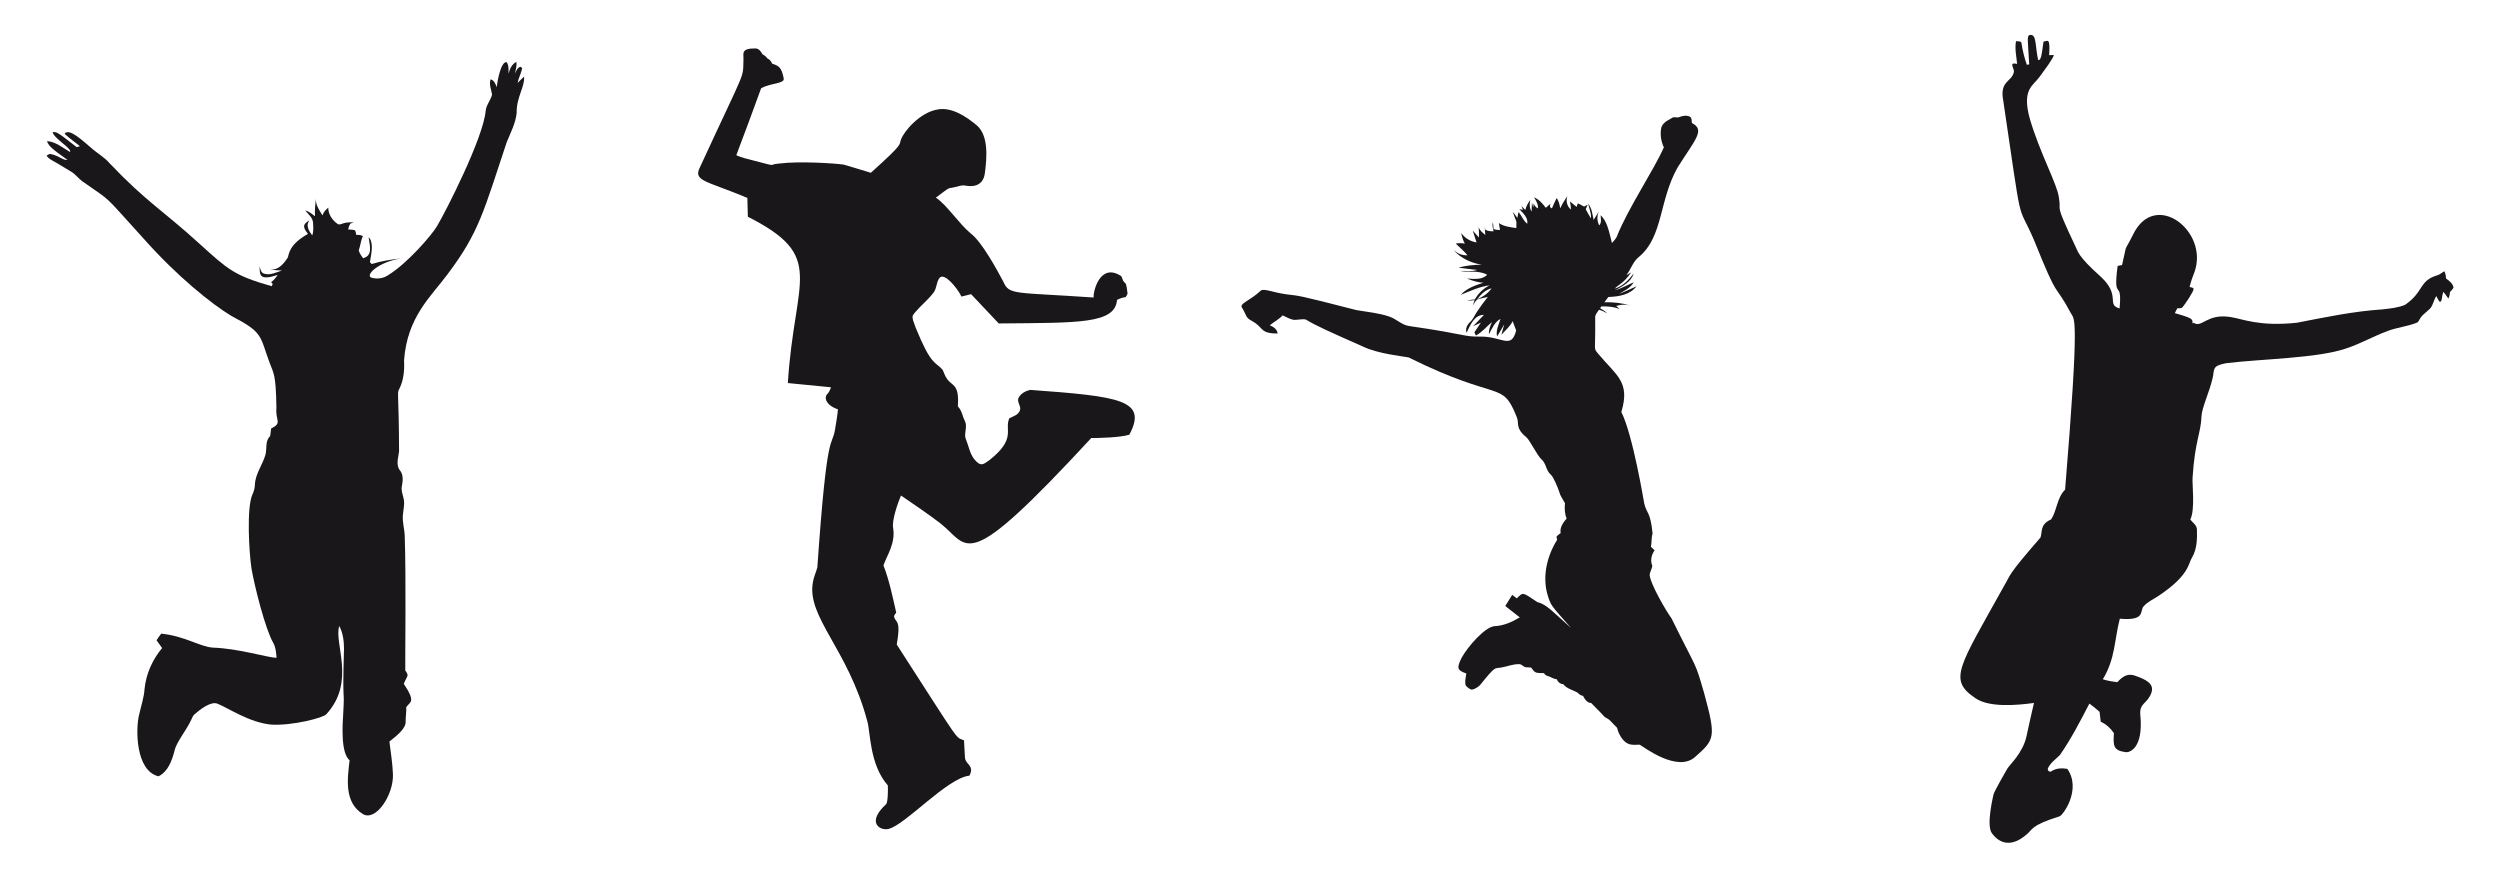
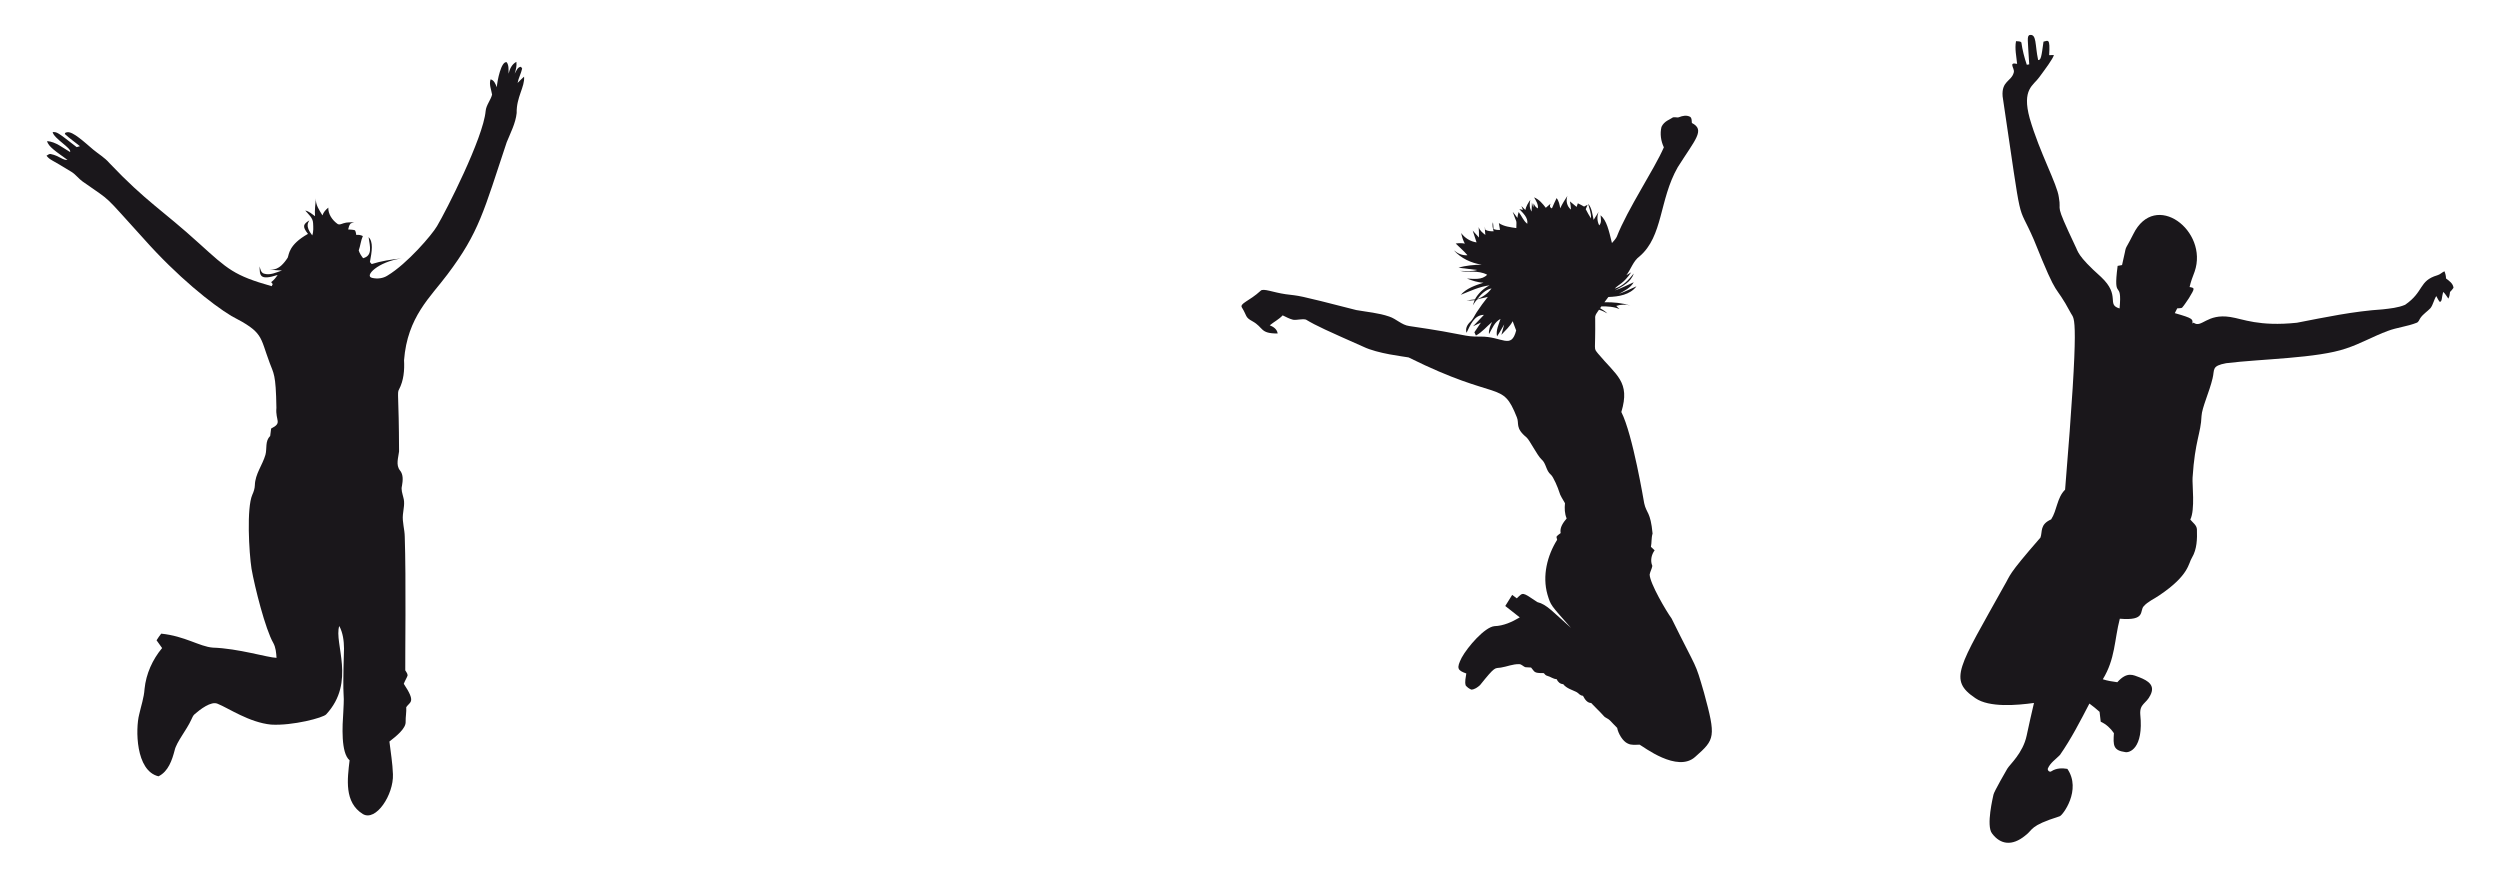
<svg xmlns="http://www.w3.org/2000/svg" version="1.1" id="Layer_1" x="0px" y="0px" viewBox="0 0 2658.921 933.569" enable-background="new 0 0 2658.921 933.569" xml:space="preserve">
  <path fill="#1A171B" d="M2158.322,37.3c8.054-1.833,5.872,10.461,9.384,26.571c2.965,0.214,3.494-3.449,5.706-19.581  c4.978-1.129,7.12-3.941,6.003,14.356c1.651-0.07,3.364-0.105,5.068-0.105c-1.318,4.401-8.715,14.222-15.527,23.504  c-6.247,8.936-18.803,12.559-10.232,43.81c10.568,36.57,29.343,70.055,31.009,84.037c3.221,17.445-5.829,2.503,17.387,51.647  c3.083,5.74,1.674,10.013,27.444,32.984c21.51,20.183,5.195,29.342,19.747,33.543c3.086-33.115-7.299-5.599-2.062-45.277  c1.529-0.323,3.102-0.62,4.692-0.882c6.374-26.56,0.433-10.028,11.9-32.765c23.263-47.461,80.311-3.509,65.295,39.755  c-2.079,5.356-4.098,10.756-5.356,16.383c5.544,1.071,5.899,0.911-0.673,11.778c-2.438,3.451-4.596,7.138-7.4,10.301  c-1.643,0.559-3.425,0.428-5.085,0.603c-0.874,1.686-1.73,3.381-2.569,5.085c19.777,5.583,19.069,6.45,18.742,11.027  c0.306-0.218,0.917-0.655,1.215-0.882c8.588,6.321,13.991-10.072,39.178-6.02c13.48,2.038,30.181,10.306,70.721,6.09  c30.162-5.845,60.358-12.241,91.088-14.216c8.082-0.926,16.418-1.669,23.993-4.858c20.382-14.051,14.328-25.491,34.312-31.42  c2.848-0.743,4.893-3.032,7.532-4.264c1.013,2.429,1.625,5.015,1.686,7.671c3.364,2.525,7.497,5.339,7.951,9.917  c-0.996,1.678-2.394,3.032-3.687,4.43c-0.28,2.429-0.594,4.902-1.8,7.069c-1.774-2.429-3.198-5.146-5.496-7.13  c-1.852,6.433-0.863,9.778-3.512,10.712c-1.704-1.809-2.639-4.15-3.818-6.265c-2.613,3.984-3.259,8.947-6.134,12.765  c-3.39,3.617-7.768,6.273-10.651,10.363c-1.328,1.791-1.826,4.456-4.15,5.269c-9.926,3.967-20.76,4.902-30.747,8.703  c-15.046,5.54-29.043,13.639-44.308,18.628c-30.466,10.512-90.263,11.065-127.514,15.649c-15.793,2.974-12.064,6.606-14.399,15.99  c-3.342,14.4-11.307,31.228-11.787,40.201c-0.624,18.365-6.988,25.939-9.515,65.566c-0.542,6.938,2.877,34.078-2.412,44.561  c2.578,3.25,6.842,5.898,7.042,10.45c0.332,10.153,0.07,21.014-5.251,30.013c-4.011,6.089-2.542,18.477-34.801,40.157  c-5.496,3.844-11.997,6.422-16.514,11.525c-4.718,4.936,2.681,15.701-25.452,13.298c-5.891,22.805-4.766,42.643-18.078,64.404  c4.998,1.643,10.214,2.429,15.422,3.137c10.646-11.921,17.22-7.42,23.382-5.286c9.861,3.865,16.957,8.779,11.865,18.89  c-4.441,9.489-11.67,9.058-10.817,20.655c3.718,36.678-11.879,41.012-15.963,40.061c-12.951-1.76-12.926-7.261-12.084-20.149  c-3.512-5.216-8.274-9.576-14.032-12.171c-0.481-3.512-0.917-7.016-1.223-10.537c-3.434-3.137-7.112-5.976-10.817-8.764  c-9.707,18.62-19.284,37.422-31.324,54.67c-4.447,4.613-10.267,8.266-12.862,14.399c-0.612,2.193,2.088,4.465,3.976,2.813  c4.98-3.215,11.088-3.425,16.776-2.429c15.422,22.396-5.169,49.902-8.283,50.459c-32.763,10.39-27.501,13.851-36.741,20.673  c-13.641,11.046-26.077,9.607-35.081-2.446c-6.547-8.191,1.149-39.168,1.511-41.25c0.301-2.716,14.084-26.574,14.688-27.575  c2.631-4.532,16.649-16.537,20.603-35.177c2.455-11.63,5.085-23.224,7.802-34.792c-17.8,2.467-47.542,5.146-62.28-5.059  c-29.185-19.653-18.053-32.118,30.537-119.519c7.337-12.279,2.364-9.683,38.637-51.315c2.317-6.446-0.919-13.876,11.394-19.362  c6.352-9.873,6.107-23.084,14.801-31.568c15.512-188.417,9.948-180.519,6.3-187.436c-19.175-35.861-11.844-9.528-39.528-78.436  c-18.912-43.626-11.074-3.442-33.22-152.442c-1.333-16.475,9.411-15.944,11.831-25.295c0.856-2.892-1.398-5.443-1.66-8.257  c0.647-2.368,3.513-1.11,5.251-1.022c-0.778-8.003-2.656-16.138-1.171-24.168c1.835,0.367,4.439-0.271,5.706,1.468  c1.119,8.047,3.155,15.955,5.75,23.652c0.655-0.105,1.948-0.332,2.595-0.437C2156.548,40.494,2155.867,39.24,2158.322,37.3z" />
-   <path fill="#1A171B" d="M803.844,51.516c3.6,0.262,5.548,3.626,7.278,6.343c2.097,0.97,3.801,2.543,5.19,4.386  c2.394,1.031,3.976,3.084,4.919,5.47c6.61,2.209,9.93,3.228,12.285,15.579c1.314,5.953-14.02,4.792-24.045,10.66  c-8.51,23.818-17.501,47.462-26.361,71.149c2.971,1.276,5.994,2.473,9.148,3.242c40.05,10.259,22.093,6.699,36.243,5.592  c22.039-2.795,60.54-0.162,68.912,1.145c9.646,2.717,19.17,5.845,28.781,8.668c36.691-32.958,29.365-28.977,32.25-35.92  c2.927-7.564,19.412-28.491,39.581-31.56c14.554-2.22,29.381,7.469,40.795,17.003c12.789,10.876,10.843,34.474,8.615,51.132  c-1.605,11.166-9.303,14.999-20.655,13.028c-3.827-0.961-7.488,0.917-11.193,1.564c-8.797,2.227-2.919-1.793-20.245,11.201  c11.953,7.915,24.44,27.608,36.986,37.999c11.938,8.919,27.682,38.093,34.889,51.568c6.143,14.316,12.151,10.85,95.937,16.654  c-0.736-5.773,6.526-37.516,29.148-22.892c1.555,1.817,1.433,4.631,3.224,6.343c2.094,2.525,2.199,0.041,3.713,12.451  c-0.437,1.381-1.354,2.534-2.115,3.74c-3.207,0.315-6.256,1.398-9.087,2.883c-2.099,25.83-41.567,24.228-125.811,25.068  c-9.803-10.389-19.642-20.743-29.41-31.149c-3.416,0.848-6.824,1.695-10.232,2.56c-4.593-9.4-18.196-25.864-23.268-19.939  c-3.705,4.657-2.84,11.394-6.64,16.016c-5.802,7.54-13.316,13.508-19.467,20.734c-3.089,4.051-4.248,3.513,0.655,16.199  c16.724,41.084,20.616,35.718,28.659,44.849c1.599,3.093,2.35,6.64,4.587,9.41c5.141,8.063,13.469,5.085,11.595,29.384  c2.857,3.093,4.369,7.077,5.574,11.053c0.935,3.285,3.303,6.186,3.032,9.768c0.297,4.972-2.141,10.118,0.219,14.862  c2.857,6.99,3.949,14.906,8.877,20.891c6.759,8.171,9.696,5.066,15.553,0.979c29.774-23.318,15.804-32.5,21.555-44.823  c4.054-1.992,9.209-3.364,11.097-7.969c2.088-4.727-3.582-9.043-1.258-13.77c2.315-4.605,7.453-7.287,12.293-8.405  c96.27,7.027,125.051,10.806,105.479,47.663c-9.411,3.066-33.953,3.639-40.489,3.539  c-136.69,147.781-128.917,115.598-160.603,90.625c-13.604-10.275-27.689-19.895-41.782-29.48  c-3.368,7.789-9.978,26.793-8.327,34.766c2.631,16.199-6.605,28.8-10.319,39.572c6.317,16.199,9.734,33.333,13.587,50.232  c-1.022,1.477-2.787,3.006-2.132,5.007c2.077,6.097,7.331,3,2.682,28.93c70.716,109.65,61.566,97.358,71.56,101.905  c0.402,6.151,0.542,12.32,0.996,18.471c0.79,7.675,10.37,8.026,4.779,19.074c-23.575,2.296-67.734,52.135-86.099,56.671  c-8.65,2.149-24.079-6.383-2.621-26.273c2.148-1.651,2.188-17.767,1.87-20.061c-19.701-22.418-18.364-57.299-21.87-68.493  c-20.479-76.838-64.897-110.761-57.72-147.907c0.839-5.408,3.381-10.328,4.675-15.588c10.446-151.229,15.302-125.777,18.838-146.719  c1.118-7.06,2.455-14.102,3.049-21.232c-14.06-4.832-14.577-13.459-11.271-16.322c1.94-1.975,3.032-4.535,3.862-7.13  c-15.291-1.52-30.59-2.979-45.88-4.508c7.104-112.654,41.26-134.353-42.525-176.872c-0.096-6.684-0.481-13.368-0.516-20.061  c-44.689-18.663-57.917-17.775-50.38-32.687c50.521-109.559,45.426-92.529,46.23-115.352  C790.913,56.845,787.94,51.252,803.844,51.516z" />
  <path fill="#1A171B" d="M538.916,66.186c2.525,3.495,1.8,8.135,2.018,12.197c1.127-5.007,3.495-10.153,8.274-12.608  c0.524,4.281-0.507,8.502-1.8,12.547c1.73-2.682,2.875-7.104,6.693-7.278c0.306,0.463,0.926,1.398,1.241,1.87  c-1.18,5.234-3.862,10.013-4.858,15.308c2.298-2.237,4.465-4.622,6.903-6.719c0.946,10.943-8.293,21.862-7.881,38.698  c-1.18,11.009-6.509,20.961-10.607,31.088c-24.414,73.242-29.22,95.723-63.023,140.559c-17.82,23.973-42.622,45.042-46.151,91.297  c0.577,10.564-0.349,21.599-5.374,31.105c-2.206,3.685-0.098,5.324,0.07,65.898c-0.743,6.588-3.67,14.347,0.97,20.175  c3.81,4.543,3.067,10.931,2.141,16.365c-1.171,4.124,0.498,8.231,1.407,12.232c1.887,6.011,0.183,12.285-0.411,18.357  c-0.848,7.977,1.896,15.727,1.957,23.67c1.497,44.146,0.347,130.353,0.542,142.01c0.961,1.747,2.621,3.477,2.455,5.592  c-1.136,2.997-2.936,5.706-4.028,8.737c13.303,19.974,6.535,18.972,2.612,24.814c0.341,5.164-0.76,10.293-0.638,15.465  c0.476,7.294-10.402,15.746-17.256,21.083c1.381,11.586,3.364,23.154,3.748,34.836c0.896,21.679-18.102,50.682-32.058,42.263  c-19.975-12.417-16.361-37.363-14.041-57.117c-9.466-7.934-7.662-36.761-6.675-51.603c1.581-28.968-1.217-1.95,0.743-67.261  c-0.079-8.204-1.136-16.671-5.059-24.002c-5.934,18.321,18.101,59.455-13.866,93.971c-2.988,3.597-35.825,12.288-58.611,10.922  c-23.219-2.251-45.347-17.539-56.933-22.184c-6.894-3.054-18.684,6.142-24.395,11.097c-1.852,1.529-2.578,3.906-3.635,5.976  c-4.792,10.688-15.796,23.834-17.623,32.433c-2.761,10.502-6.719,22.499-17.178,27.672c-24.559-5.842-24.45-50.716-20.577-65.671  c2.01-9.096,5.164-17.99,5.749-27.348c1.608-15.92,8.432-31.149,18.672-43.39c-1.983-2.735-3.941-5.496-5.907-8.248  c1.512-2.455,3.154-4.841,4.963-7.077c25.268,2.609,40.816,13.778,54.775,14.862c27.509,0.882,58.051,10.568,67.855,10.878  c-0.341-5.356-0.786-10.922-3.39-15.736c-8.457-14.504-19.821-59.643-23.215-79.074c-2.657-17.242-5.283-64.535,0.813-78.55  c1.503-3.259,2.656-6.745,2.752-10.363c0.288-11.708,8.082-21.267,11.236-32.171c1.852-6.632-0.585-14.784,5.059-19.991  c0.402-2.656,0.664-5.339,0.996-7.995c12.325-6.196,4.376-7.994,5.627-22.018c-0.548-36.64-3.075-36.497-7.086-47.61  c-10.861-28.922-6.296-32.271-40.725-50.048c-20.924-12.612-57.79-42.208-92.94-81.782c-45.57-50.052-32.191-37.924-65.382-61.284  c-4.281-2.979-7.296-7.462-11.761-10.205c-22.35-13.917-22.478-12.175-26.632-17.204c1.468-0.804,2.901-2.324,4.744-1.73  c8.5,1.7,12.765,6.8,17.606,6.169c-11.737-8.529-20.71-14.259-21.686-20.009c9.27,0.734,16.627,7.182,24.404,11.63  c2.21-3.848-17.359-14.323-18.532-21.214c4.749,0,4.398-0.506,25.583,16.024c1.153-0.341,2.315-0.682,3.469-1.022  c-5.286-4.325-10.983-8.178-15.972-12.853c-0.288-1.651,1.398-1.817,2.612-1.983c5.875-0.921,17.975,10.453,27.453,18.48  c5.697,4.762,12.285,8.519,17.143,14.225c39.454,41.531,55.934,49.51,95.85,85.854c30.126,27.235,36.736,33.877,76.828,45.181  c0.358-0.751,0.716-1.494,1.083-2.237c-0.559-0.708-1.101-1.407-1.651-2.097c2.857-1.992,4.954-4.788,6.911-7.61  c-19.523,6.284-18.983,0.312-19.205-9.131c0.83,2.84,1.328,6.667,4.622,7.715c6.527,2.106,13.115-1.319,19.214-3.355  c-4.395-0.105-8.799-0.393-13.124-1.188c3.074,0.159,9.865,1.974,19.196-12.416c1.465-3.462,0.872-13.679,21.538-25.304  c-6.618-8.258-4.669-10.549,1.494-14.364c-0.73,1.738-5.173,5.656,3.067,15.963c1.477-4.229,1.11-8.764,0.883-13.141  c-0.227-5.636-5.042-9.297-8.336-13.307c4.072,0.839,7.156,3.705,10.424,6.046c-0.612-6.387,0.428-12.73,0.9-19.083  c-0.585,6.911,3.626,12.617,6.972,18.218c1.057-3.425,3.521-6.046,6.221-8.283c-0.218,6.806,4.072,13.071,9.349,17.003  c2.071,1.835,4.622,0.341,6.833-0.341c3.626-1.276,7.532-0.795,11.298-1.206c-1.293,0.454-2.639,0.795-3.81,1.529  c-1.564,1.713-1.94,4.098-2.551,6.256c2.42,0.184,4.928,0.122,7.261,0.9c0.9,1.494,1.031,3.294,1.407,4.972  c2.411-0.419,4.788,0.052,6.955,1.145c-2.228,4.875-2.569,10.301-4.377,15.299c0.909,3.067,2.735,5.723,4.648,8.257  c10.251-2.72,7.342-12.278,5.837-22.438c5.141,5.086,3.627,14.88,1.407,26.509c0.62,0.716,1.249,1.424,1.879,2.149  c10.258-3.233,20.979-4.937,31.664-5.959c-24.871,3.43-40.225,18.89-31.053,20.699c5.487,1.249,11.568,0.568,16.33-2.569  c20.869-12.551,47.221-43.319,52.538-52.477c9.497-15.843,49.15-93.75,51.708-122.324c0.542-6.457,5.286-11.437,6.876-17.554  c-0.848-5.33-3.443-10.834-1.616-16.252c3.775,0.743,5.365,5.164,6.64,8.379C528.852,85.902,533.045,64.676,538.916,66.186z" />
  <path fill="#1A171B" d="M1785.976,124.553c3.678-1.459,7.907-2.298,11.595-0.306c2.045,1.485,1.512,4.351,1.861,6.553  c14.385,7.423,3.814,17.179-15.081,47.13c-19.733,34.519-15.416,73.348-40.629,94.792c-6.798,4.972-9.008,13.552-13.989,20.009  c1.704-1.04,3.425-2.079,5.19-3.076c-8.632,12.322-12.898,12.447-17.632,17.318c8.615-2.481,14.958-9.235,20.297-16.094  c-2.822,9.192-12.206,13.683-19.974,18.043c6.885-2.359,13.351-5.723,19.965-8.729c-3.408,6.038-9.891,9.104-15.701,12.32  c6.422-2.149,12.39-5.408,18.628-8.003c-6.903,9.166-19.179,10.983-29.9,11.376c-1.416,1.861-2.822,3.731-4.212,5.609  c9.279-0.271,18.681,0.778,27.584,3.399c-4.998-1.206-10.127-1.197-15.02,0.489c1.136,1.127,2.298,2.254,3.478,3.373  c-6.064-2.656-12.757-2.944-19.266-2.91c-0.332,0.489-1.005,1.459-1.337,1.94c2.752,1.573,5.426,3.338,7.724,5.557  c-2.857-1.573-5.776-3.032-8.912-3.914c-1.739,2.813-4.535,5.47-4.054,9.078c0.441,36.782-2.121,30.903,2.979,37.501  c19.448,23.381,34.633,29.869,24.832,62.211c12.201,23.848,24.08,95.994,24.308,96.994c2.408,11.046,6.729,8.77,8.912,32.267  c-1.407,4.596-0.804,9.463-1.756,14.146c1.302,1.215,2.621,2.429,3.949,3.661c-3.451,4.709-4.823,11.114-2.438,16.61  c-0.533,3.18-2.307,5.994-2.857,9.148c0.203,9.339,17.726,39.143,23.268,46.649c28.439,57.698,24.473,44.416,34.539,79.039  c12.919,47.447,11.612,49.674-9.183,68.073c-19.018,17.695-55.617-11.01-59.31-12.8c-4.212,0.044-8.694,0.795-12.591-1.215  c-5.333-2.287-10.245-10.771-11.271-16.645c-2.708-2.569-5.12-5.417-7.776-8.012c-1.879-2.018-4.832-2.543-6.562-4.709  c-4.22-4.771-8.964-9.035-13.29-13.709c-4.517-0.166-6.876-4.194-8.764-7.715c-2.674-0.096-4.404-2.141-6.317-3.678  c-4.998-2.621-11.07-4.028-14.705-8.676c-3.338-0.157-5.688-2.394-6.972-5.312c-3.687-0.131-6.518-2.682-9.969-3.547  c-1.66-0.341-2.682-1.695-3.678-2.892c-11.212,0.133-9.46-1.423-13.552-5.933c-1.931-0.28-3.879-0.044-5.784-0.315  c-2.551-0.585-4.185-3.311-6.911-3.277c-6.693-0.192-12.923,2.639-19.432,3.661c-6.783,1.04-5.586-2.039-22.193,18.681  c-2.56,2.289-5.653,4.561-9.183,4.753c-2.307-0.935-4.447-2.499-6.011-4.412c-1.284-4.194,0.166-8.563,0.629-12.765  c-9.565-3.395-10.595-5.49-4.902-16.82c6.36-11.598,24.512-32.519,34.81-33.508c9.699-0.297,18.733-4.474,26.955-9.314  c-5.146-4.045-10.249-8.126-15.422-12.128c2.42-3.958,4.893-7.872,7.348-11.804c1.634,1.215,3.285,2.429,4.945,3.652  c6.884-6.584,5.32-7.039,21.887,4.028c10.114,2.429,16.768,10.796,35.719,27.401c-21.912-24.829-21.39-23.572-25.042-35.526  c-5.623-19.939-0.211-41.36,10.31-58.148c-0.314-1.049-0.559-2.097-0.743-3.145c1.075-1.73,2.901-2.761,4.482-3.993  c-1.145-6.073,2.752-11.201,6.378-15.579c-2.184-5.111-2.315-10.765-1.774-16.208c-2.158-4.037-5.033-7.759-6.203-12.25  c-0.933-3.31-6.16-16.085-8.912-18.156c-5.138-4.229-4.823-12.023-9.899-16.269c-4.5-4.074-12.56-20.499-15.911-23.338  c-12.341-10.097-7.461-14.665-10.258-21.346c-15.991-40.278-17.886-15.385-115.194-63.713c-5.363-1.022-32.681-3.915-48.169-11.402  c-38.334-17.001-49.853-22.118-60.979-28.834c-4.5-1.083-9.113,0.778-13.648,0.184c-3.923-0.952-7.479-2.945-11.088-4.666  c-3.949,4.29-9.279,6.868-13.718,10.572c3.923,1.564,7.803,4.133,8.405,8.703c-19.141,0.127-14.623-6.29-26.938-13.071  c-7.881-4.258-5.552-5.563-10.922-14.286c-3.342-4.561,7.566-6.828,19.799-18.113c2.643-2.912,13.487,1.86,26.466,3.687  c16.41,2.205,8.48-0.253,75.212,16.872c11.691,2.08,23.705,3.006,35.002,6.894c7.584,2.447,13.29,9.052,21.407,10.109  c63.239,9.167,56.918,11.455,75.579,11.21c23.205-0.288,32.766,14.071,38.052-6.492c-1.293-3.277-2.49-6.579-3.713-9.873  c-2.84,5.714-7.864,9.777-11.996,14.495c1.057-3.67,2.018-7.374,2.988-11.07c-2.578,4.22-4.797,8.659-7.628,12.722  c-1.424-6.474,1.844-12.564,3.696-18.585c-6.387,3.259-8.886,10.354-12.259,16.182c-0.533-4.587,1.398-8.869,3.268-12.923  c-5.714,4.832-10.537,10.861-17.187,14.452c-0.559-1.171-1.092-2.333-1.599-3.495c2.263-3.46,4.631-6.85,6.946-10.284  c-2.805,1.293-5.583,2.63-8.379,3.914c3.844-4.063,7.838-7.986,11.577-12.154c-10.578,0.023-14.712,11.48-18.48,19.056  c-1.529-4.273,0.69-8.545,3.748-11.455c3.242-2.875,4.736-7.016,7.104-10.537c3.67-5.601,7.628-11.018,11.83-16.234  c-3.687,1.162-7.567,1.573-11.236,2.735c-2.036,1.721-3.198,4.22-4.762,6.335c0.568-1.87,1.206-3.713,1.879-5.548  c-2.813,0.323-5.636,0.559-8.449,0.472c2.883-0.655,5.828-0.987,8.781-1.276c3.495-6.501,9.113-11.595,15.64-14.976  c-10.799,1.363-20.699,6.107-30.677,10.109c6.186-7.034,15.5-10.066,24.15-12.896c-6.134-0.175-11.962-2.237-17.624-4.404  c7.147,0.306,16.112,1.756,21.529-4.063c-9.899-5.254-20.413-2.05-28.825-4.098c6.064-0.017,12.224,0.961,18.148-0.944  c-6.597-0.883-13.211-1.52-19.799-2.42c7.977-2.438,16.383-3.049,24.683-3.233c-11.184-1.721-22.053-6.754-29.655-15.282  c4.063,3.355,9.096,5.758,14.504,5.216c-3.783-4.517-8.362-8.274-12.529-12.416c3.215-0.507,6.509-0.577,9.734,0.096  c-1.931-3.521-3.102-7.374-3.888-11.289c3.844,5.382,9.803,9.008,16.357,9.987c-1.354-4.203-2.831-8.362-4.098-12.582  c2.272,2.412,4.439,4.928,6.658,7.409c0.035-3.731,0.017-7.462-0.315-11.166c1.057,3.705,4.211,6.081,7.086,8.397  c-0.245-2.988-0.568-5.968-0.568-8.965c0.131,0.856,0.393,2.56,0.524,3.416c2.682,1.564,5.81,1.704,8.86,1.686  c-0.786-3.145-1.817-6.378-0.725-9.602c0.393,2.359,0.516,4.744,0.629,7.13c2.184,0.9,4.535,1.171,6.903,1.014  c-0.349-2.438-0.778-4.867-1.232-7.278c5.461,3.713,12.215,4.343,18.576,5.312c0.227-10.248,0.69-4-3.862-17.274  c1.765,2.071,3.408,4.238,4.998,6.457c0.245-2.132,0.673-4.238,1.346-6.282c3.172,4.098,4.998,9.288,9.174,12.556  c1.048-6.597-4.491-11.341-8.519-15.666c0.979,0.21,2.936,0.647,3.906,0.865c-0.585-1.363-1.145-2.735-1.678-4.107  c1.416,1.372,2.831,2.77,4.212,4.194c0.83-3.967,2.971-7.427,5.277-10.695c-0.9,4.159-1.075,8.694,1.424,12.363  c0.157-3.207,0.122-6.431,0.288-9.629c0.437,1.8,0.909,3.6,1.416,5.4c0.14-1.477,0.297-2.962,0.48-4.439  c0.786,2.315,2.298,4.229,4.5,5.339c0.533-4.421-2.036-8.143-4.089-11.769c5.321,2.167,9.069,6.658,12.477,11.105  c1.704-1.442,3.408-2.875,5.077-4.377c-1.022,2.08-1.101,4.133,1.459,4.98c1.625-3.644,3.111-7.366,4.945-10.922  c2.49,3.102,3.198,7.06,3.853,10.869c2.106-4.666,4.91-8.947,7.654-13.263c-1.844,5.173-0.594,11.123,3.783,14.618  c-0.07-2.936-0.559-5.837-1.11-8.711c2.342,1.975,4.727,3.914,7.112,5.863c0.411-1.284,0.839-2.56,1.302-3.827  c2.237,1.057,4.456,2.202,6.606,3.469c1.241-0.655,2.49-1.293,3.775-1.922c-0.664,1.573-1.319,3.145-1.983,4.718  c1.756,3.303,3.495,6.632,5.557,9.768c0.446-5.417-1.721-10.494-3.058-15.623c4.159,4.709,4.517,11.341,5.906,17.195  c1.826-2.813,3.635-5.636,5.347-8.519c-1.957,4.666-1.73,9.882,0.585,14.391c2.787-2.962,1.704-7.165,1.433-10.782  c6.506,5.605,8.742,15.787,12.101,29.576c1.782-2.079,3.757-4.072,5.042-6.527c11.667-29.909,39.99-71.803,50.17-95.291  c-3.172-6.702-4.29-14.443-2.543-21.686c2.82-6.285,9.433-8.08,11.175-9.524C1780.454,123.574,1783.477,125.732,1785.976,124.553   M1571.175,318.122c6.046-2.211,11.446-6.16,15.194-11.42C1579.869,308.065,1575.098,313.115,1571.175,318.122z" />
</svg>